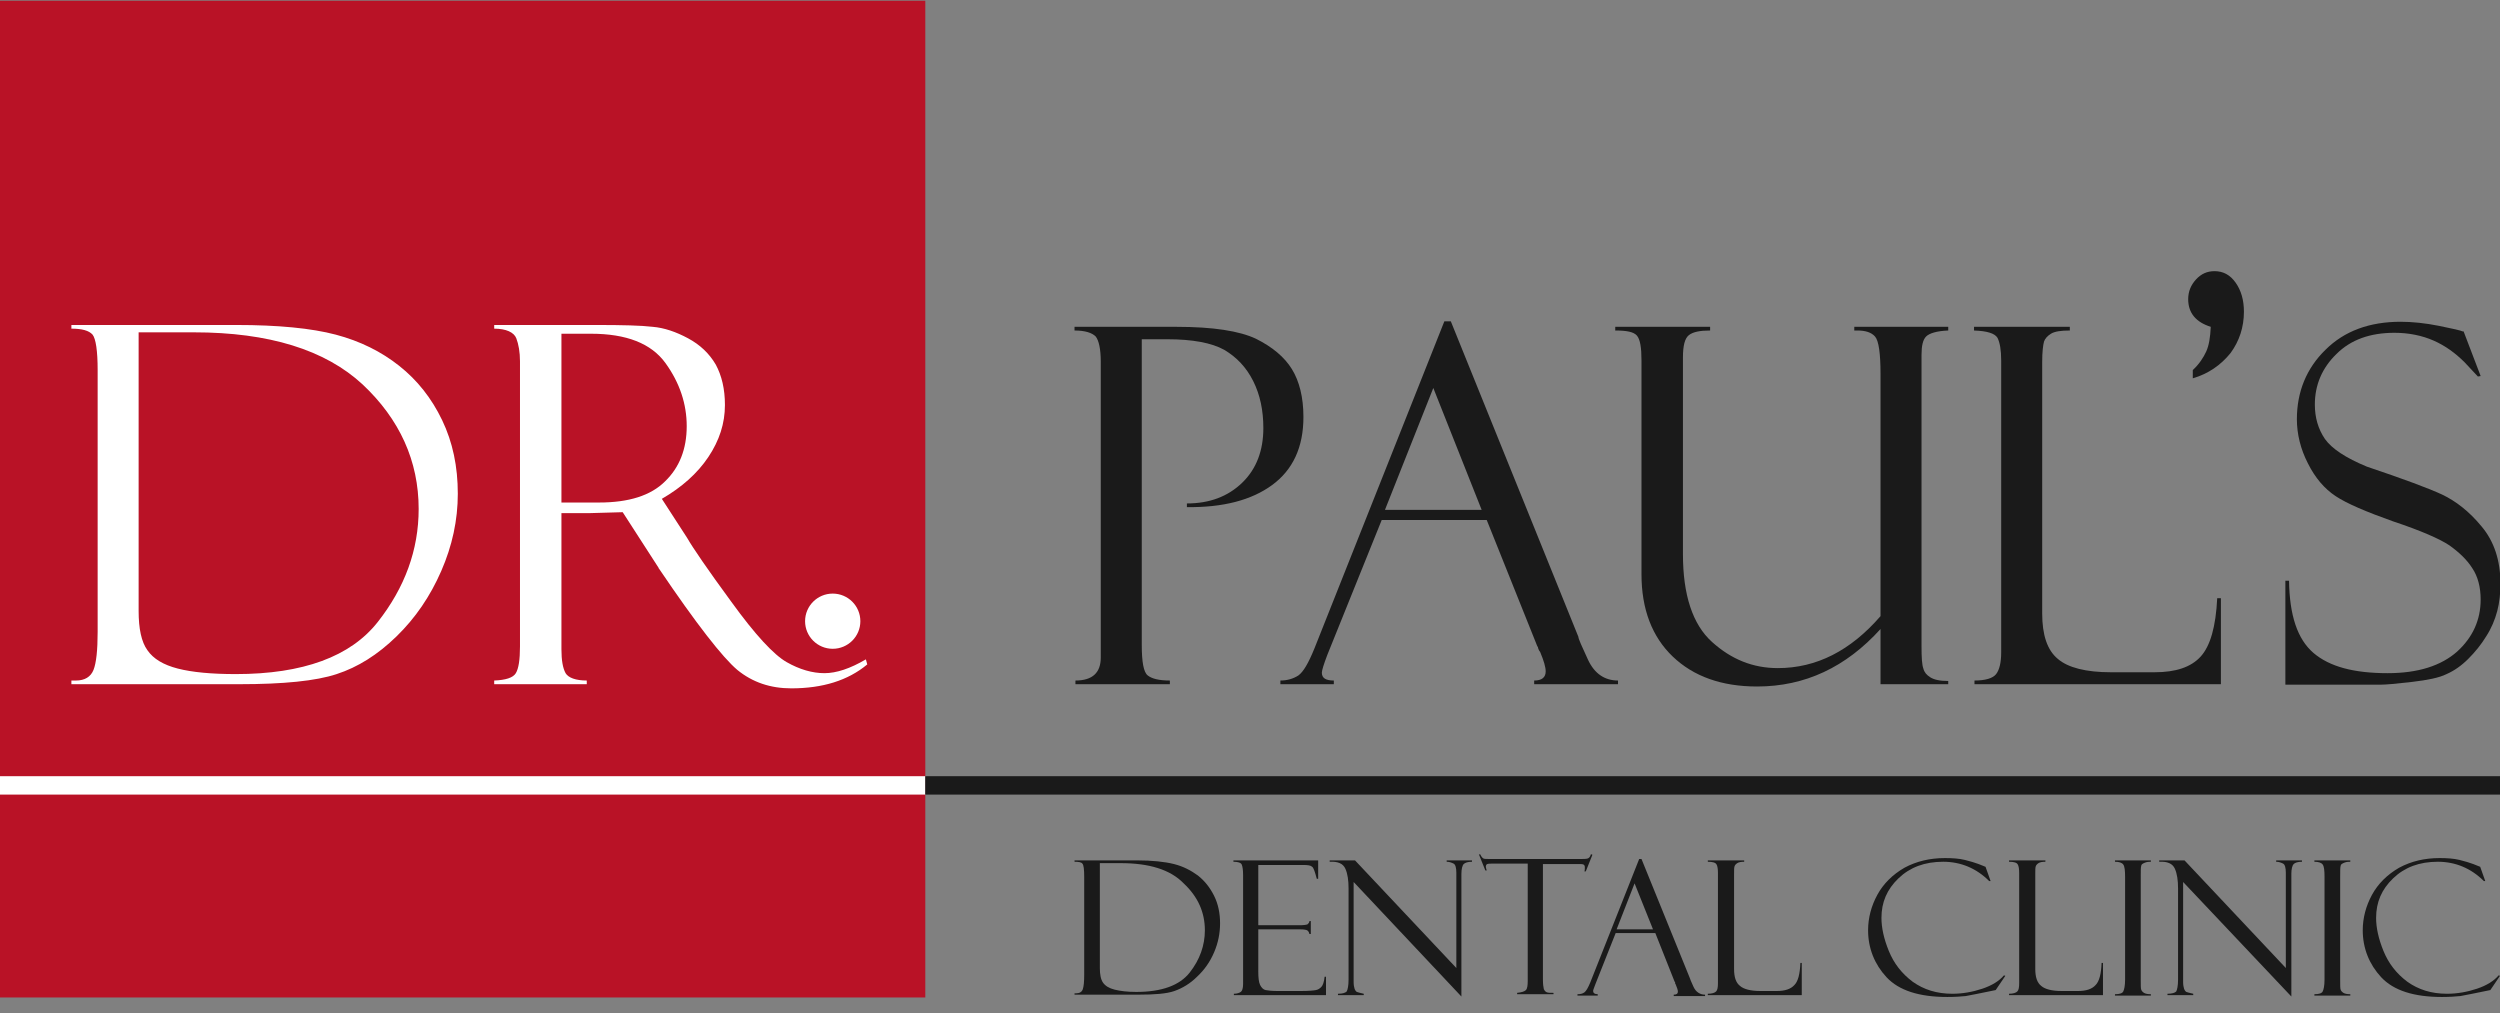
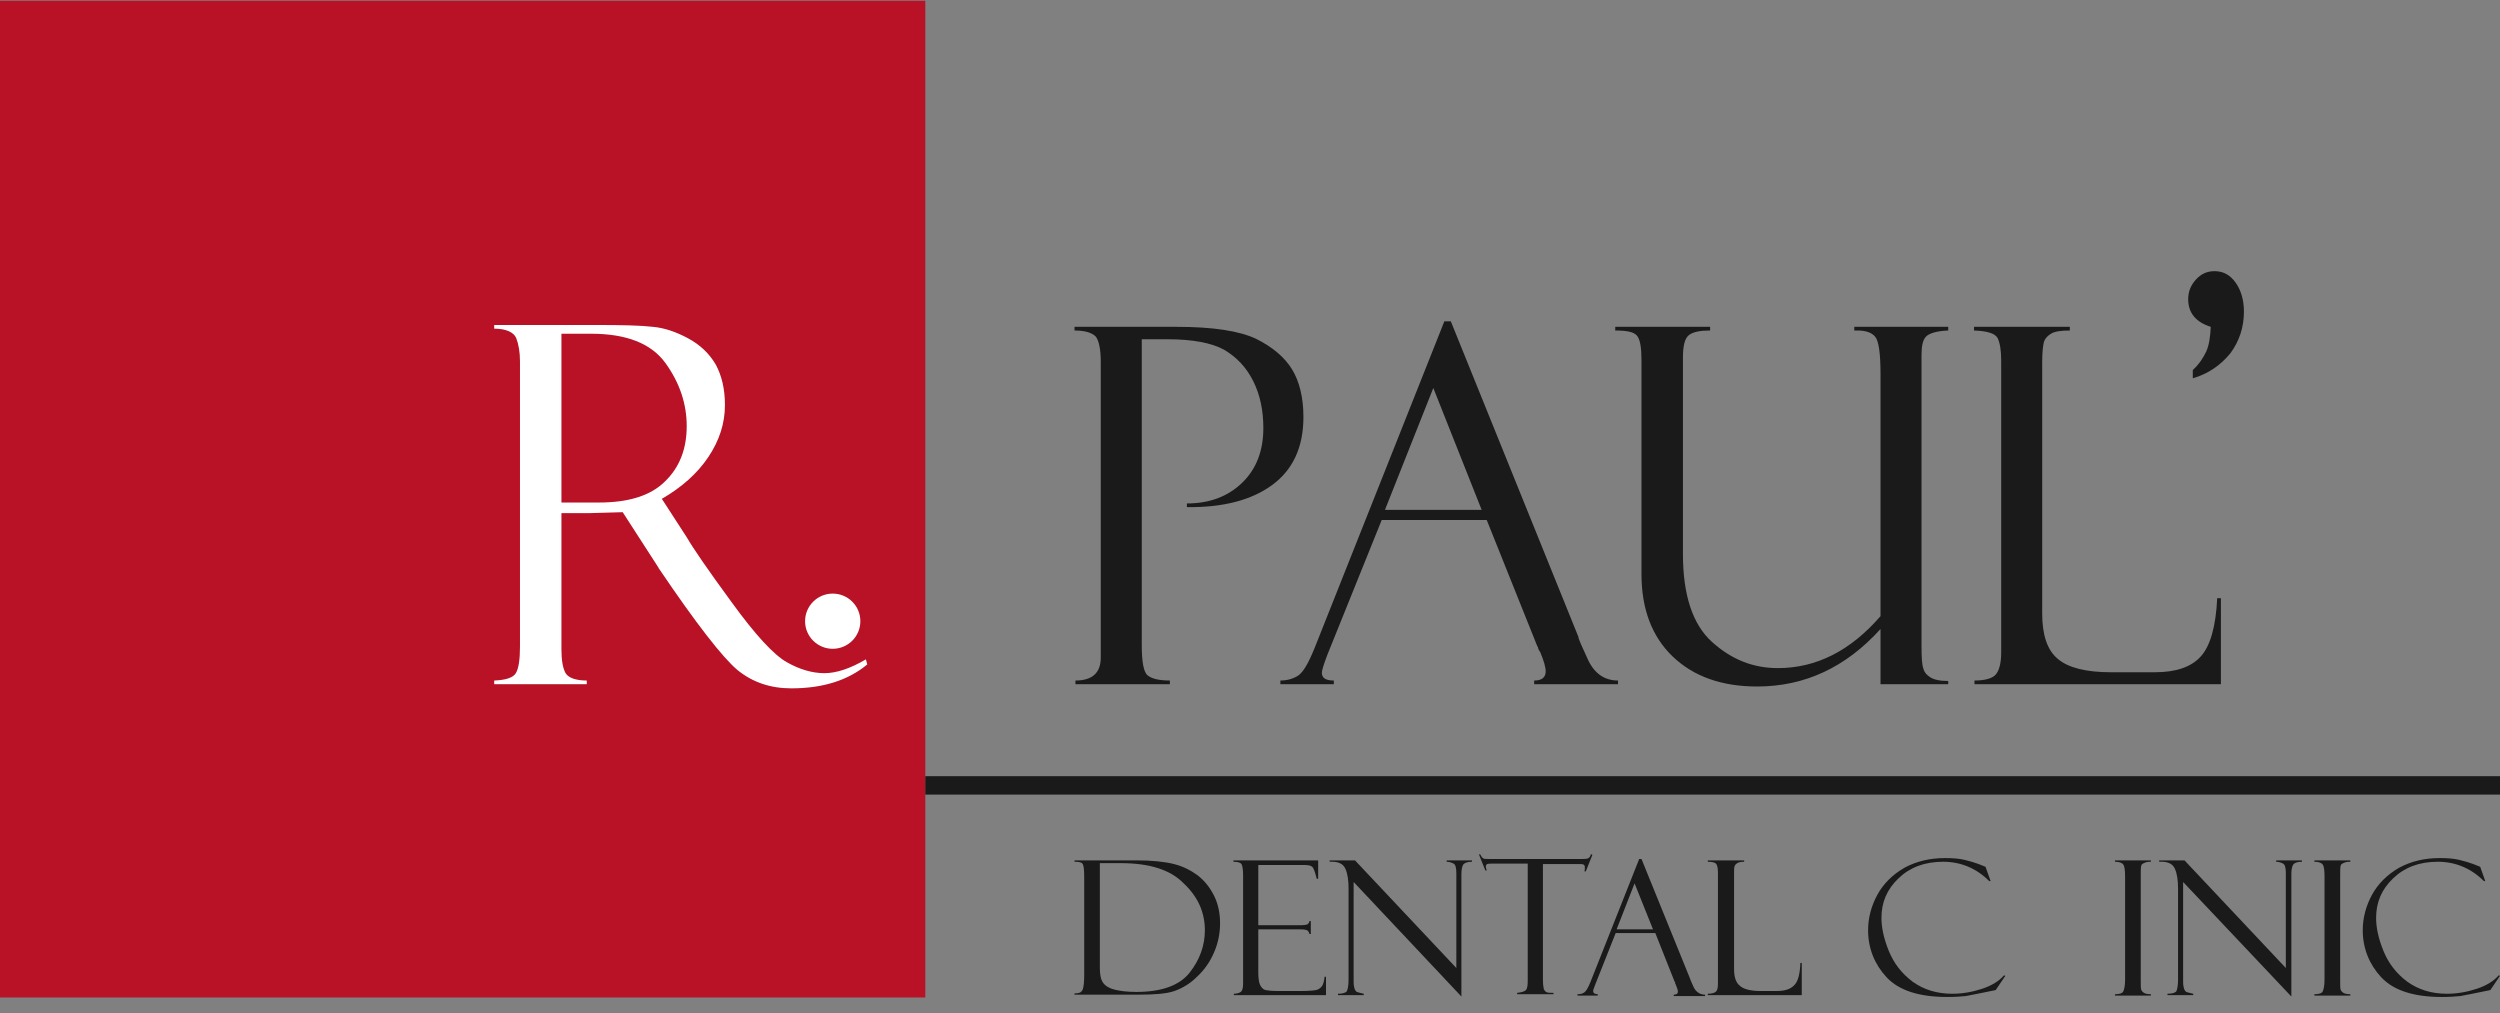
<svg xmlns="http://www.w3.org/2000/svg" width="153" height="62" viewBox="0 0 153 62" fill="none">
  <rect x="0" y="0" width="153" height="62" fill="#808080" stroke="none" />
  <g clip-path="url(#clip0_147_80)">
    <path d="M56.628 0.043H0V61.044H56.628V0.043Z" fill="#B91226" />
-     <path d="M4.369 20.114V19.889H14.46C17.025 19.889 19.054 20.086 20.548 20.48C22.042 20.874 23.339 21.521 24.438 22.394C25.538 23.267 26.411 24.364 27.06 25.716C27.708 27.067 28.018 28.559 28.018 30.22C28.018 31.824 27.68 33.4 27.003 34.949C26.327 36.497 25.425 37.82 24.269 38.946C23.113 40.072 21.901 40.832 20.605 41.254C19.336 41.676 17.335 41.873 14.657 41.873H4.369V41.648H4.651C5.186 41.648 5.553 41.423 5.722 41.001C5.891 40.579 5.976 39.79 5.976 38.664V22.647C5.976 21.465 5.863 20.733 5.666 20.48C5.44 20.227 5.017 20.114 4.369 20.114ZM11.867 20.339H8.484V37.398C8.484 38.467 8.653 39.284 9.02 39.79C9.386 40.325 10.006 40.691 10.88 40.916C11.754 41.142 12.938 41.254 14.432 41.254C18.547 41.254 21.45 40.184 23.113 38.073C24.776 35.962 25.622 33.654 25.622 31.148C25.622 28.221 24.466 25.659 22.183 23.52C19.9 21.409 16.461 20.339 11.867 20.339Z" fill="white" />
    <path d="M30.245 20.114V19.889H36.502C38.081 19.889 39.236 19.917 39.941 20.001C40.646 20.058 41.379 20.311 42.111 20.705C42.844 21.099 43.408 21.634 43.803 22.309C44.169 22.985 44.366 23.802 44.366 24.787C44.366 25.913 44.028 26.954 43.352 27.968C42.675 28.981 41.717 29.826 40.505 30.529L42.055 32.922C42.393 33.513 43.295 34.836 44.761 36.835C46.227 38.861 47.354 40.072 48.144 40.522C48.933 40.973 49.722 41.198 50.455 41.198C51.188 41.198 52.033 40.916 52.992 40.353L53.076 40.663C51.892 41.648 50.342 42.127 48.425 42.127C47.157 42.127 46.058 41.761 45.127 41.001C44.225 40.241 42.619 38.186 40.336 34.808C40.307 34.78 40.307 34.78 40.307 34.752L38.109 31.346L36.136 31.402H34.36V39.734C34.36 40.41 34.444 40.888 34.614 41.198C34.783 41.479 35.234 41.648 35.91 41.648V41.873H30.245V41.648C30.949 41.62 31.4 41.479 31.569 41.198C31.738 40.916 31.823 40.382 31.823 39.565V22.113C31.823 21.549 31.738 21.071 31.598 20.705C31.457 20.339 30.977 20.114 30.245 20.114ZM34.36 20.452V30.754H36.671C38.475 30.754 39.828 30.332 40.702 29.459C41.576 28.615 42.027 27.489 42.027 26.082C42.027 24.73 41.604 23.436 40.73 22.225C39.856 21.015 38.334 20.424 36.164 20.424H34.36V20.452Z" fill="white" />
    <path d="M65.761 20.227V20.002H72.018C74.245 20.002 75.852 20.255 76.867 20.733C77.881 21.24 78.614 21.859 79.065 22.591C79.516 23.323 79.77 24.308 79.77 25.519C79.77 27.377 79.121 28.756 77.853 29.685C76.585 30.614 74.837 31.064 72.638 31.036V30.811C74.02 30.811 75.147 30.389 76.021 29.544C76.895 28.7 77.317 27.574 77.317 26.194C77.317 25.125 77.12 24.168 76.697 23.323C76.275 22.479 75.683 21.859 74.922 21.409C74.16 20.987 73.005 20.762 71.426 20.762H69.876V39.453C69.876 40.523 69.989 41.142 70.243 41.339C70.496 41.536 70.919 41.648 71.596 41.648V41.874H65.817V41.648C66.86 41.648 67.367 41.17 67.367 40.241V22.141C67.367 21.381 67.255 20.846 67.057 20.593C66.832 20.367 66.409 20.227 65.761 20.227Z" fill="#1A1A1A" />
    <path d="M90.988 31.824H84.561L81.235 40.072C81.01 40.663 80.897 41.029 80.897 41.17C80.897 41.508 81.151 41.648 81.63 41.648V41.873H78.36V41.648C78.783 41.648 79.15 41.536 79.46 41.339C79.77 41.114 80.08 40.579 80.446 39.678L88.395 19.664H88.79L96.597 38.974C96.597 39.087 96.795 39.537 97.189 40.382C97.584 41.226 98.204 41.648 99.022 41.648V41.873H93.891V41.648C94.371 41.648 94.596 41.451 94.596 41.085C94.596 40.832 94.483 40.438 94.258 39.903C94.23 39.875 94.173 39.791 94.145 39.706C94.117 39.593 94.117 39.565 94.089 39.565L90.988 31.824ZM84.759 31.205H90.678L87.719 23.745L84.759 31.205Z" fill="#1A1A1A" />
    <path d="M119.232 41.874H115.088V38.496C112.974 40.832 110.466 42.014 107.534 42.014C105.364 42.014 103.644 41.395 102.376 40.185C101.108 38.974 100.459 37.285 100.459 35.146V22.056C100.459 21.268 100.375 20.762 100.177 20.536C99.98 20.311 99.557 20.227 98.853 20.227V20.002H104.659V20.227C104.039 20.227 103.616 20.311 103.362 20.508C103.109 20.705 102.996 21.156 102.996 21.887V33.907C102.996 36.413 103.588 38.214 104.772 39.284C105.956 40.354 107.281 40.888 108.803 40.888C111.17 40.888 113.256 39.819 115.088 37.708V22.901C115.088 21.606 114.976 20.846 114.75 20.593C114.525 20.339 114.158 20.227 113.679 20.227H113.482V20.002H119.232V20.227C118.527 20.255 118.076 20.396 117.879 20.593C117.682 20.79 117.597 21.156 117.597 21.719V39.537C117.597 40.241 117.625 40.691 117.71 40.917C117.766 41.142 117.907 41.311 118.133 41.451C118.358 41.592 118.696 41.677 119.232 41.677V41.874Z" fill="#1A1A1A" />
    <path d="M120.838 41.874V41.648C121.515 41.648 121.966 41.508 122.163 41.254C122.361 41.001 122.473 40.551 122.473 39.931V22.056C122.473 21.409 122.389 20.959 122.248 20.677C122.079 20.396 121.6 20.255 120.81 20.227V20.002H126.673V20.227C126.138 20.227 125.743 20.283 125.518 20.424C125.292 20.564 125.151 20.733 125.095 20.902C125.038 21.099 124.982 21.521 124.982 22.169V37.539C124.982 38.862 125.292 39.791 125.94 40.325C126.56 40.86 127.66 41.142 129.182 41.142H131.86C133.156 41.142 134.086 40.832 134.678 40.185C135.27 39.537 135.609 38.355 135.693 36.61H135.919V41.874H120.838Z" fill="#1A1A1A" />
-     <path d="M150.773 20.283L151.816 23.014L151.647 23.042C151.647 23.042 151.365 22.732 150.83 22.169C150.266 21.606 149.646 21.156 148.941 20.846C148.236 20.536 147.419 20.367 146.545 20.367C145.051 20.367 143.867 20.79 142.994 21.662C142.12 22.507 141.669 23.548 141.669 24.759C141.669 25.547 141.866 26.251 142.289 26.87C142.712 27.461 143.557 28.024 144.854 28.559C147.109 29.319 148.631 29.882 149.477 30.276C150.294 30.67 151.111 31.29 151.872 32.218C152.634 33.119 153.028 34.301 153.028 35.709C153.028 36.3 152.972 36.863 152.831 37.398C152.69 37.933 152.464 38.468 152.154 38.946C151.844 39.453 151.478 39.903 151.055 40.325C150.632 40.748 150.181 41.057 149.73 41.254C149.279 41.48 148.575 41.62 147.616 41.733C146.658 41.846 146.01 41.902 145.699 41.902H139.865V35.54H140.09C140.118 37.651 140.598 39.115 141.584 39.959C142.571 40.804 144.065 41.198 146.122 41.198C147.983 41.198 149.392 40.748 150.379 39.875C151.337 39.002 151.816 37.933 151.816 36.694C151.816 35.934 151.647 35.287 151.309 34.78C150.97 34.245 150.491 33.795 149.899 33.373C149.307 32.978 148.152 32.472 146.461 31.909C144.797 31.318 143.614 30.811 142.937 30.361C142.261 29.91 141.697 29.263 141.246 28.362C140.795 27.489 140.569 26.56 140.569 25.66C140.569 23.971 141.161 22.535 142.317 21.409C143.473 20.255 145.023 19.692 146.912 19.692C147.644 19.692 148.434 19.776 149.279 19.945C150.125 20.114 150.604 20.227 150.717 20.283C150.689 20.283 150.745 20.283 150.773 20.283Z" fill="#1A1A1A" />
    <path d="M134.199 23.154V22.647C134.594 22.281 134.847 21.887 135.017 21.521C135.186 21.155 135.27 20.649 135.298 20.001C134.396 19.72 133.917 19.157 133.917 18.312C133.917 17.834 134.086 17.44 134.396 17.102C134.706 16.764 135.073 16.595 135.524 16.595C136.059 16.595 136.482 16.82 136.821 17.299C137.159 17.777 137.328 18.369 137.328 19.072C137.328 20.029 137.046 20.874 136.51 21.606C135.919 22.338 135.157 22.873 134.199 23.154Z" fill="#1A1A1A" />
    <path d="M65.761 52.739V52.655H69.566C70.524 52.655 71.285 52.739 71.849 52.88C72.413 53.021 72.892 53.274 73.315 53.584C73.738 53.922 74.048 54.316 74.302 54.822C74.555 55.329 74.668 55.892 74.668 56.511C74.668 57.102 74.555 57.694 74.302 58.285C74.048 58.876 73.71 59.354 73.258 59.777C72.836 60.199 72.356 60.48 71.877 60.649C71.398 60.818 70.665 60.874 69.651 60.874H65.761V60.79H65.874C66.071 60.79 66.212 60.706 66.268 60.537C66.325 60.368 66.353 60.086 66.353 59.664V53.668C66.353 53.218 66.325 52.936 66.24 52.852C66.183 52.767 66.014 52.739 65.761 52.739ZM68.579 52.824H67.311V59.242C67.311 59.636 67.367 59.946 67.508 60.143C67.649 60.34 67.875 60.48 68.213 60.565C68.551 60.649 68.974 60.706 69.538 60.706C71.088 60.706 72.187 60.312 72.808 59.523C73.428 58.735 73.738 57.862 73.738 56.934C73.738 55.836 73.315 54.879 72.441 54.062C71.624 53.218 70.327 52.824 68.579 52.824Z" fill="#1A1A1A" />
    <path d="M75.485 52.739V52.655H80.672V53.781H80.587C80.475 53.358 80.39 53.105 80.305 53.049C80.221 52.964 80.052 52.936 79.742 52.936H77.007V56.624H79.544C79.798 56.624 79.967 56.596 80.023 56.568C80.08 56.511 80.136 56.455 80.136 56.37H80.221V57.159H80.136C80.108 57.046 80.08 56.99 79.995 56.934C79.939 56.905 79.798 56.877 79.601 56.877H77.007V59.439C77.007 59.833 77.036 60.114 77.12 60.283C77.205 60.452 77.317 60.565 77.459 60.593C77.599 60.621 77.853 60.649 78.163 60.649H79.629C80.08 60.649 80.39 60.621 80.531 60.593C80.672 60.565 80.756 60.508 80.869 60.396C80.954 60.312 81.038 60.086 81.066 59.777H81.151V60.903H75.513V60.818C75.711 60.818 75.852 60.762 75.936 60.706C76.021 60.649 76.077 60.48 76.077 60.227V53.556C76.077 53.246 76.049 53.049 75.993 52.908C75.936 52.795 75.767 52.739 75.485 52.739Z" fill="#1A1A1A" />
    <path d="M88.48 52.655H90.086V52.739C89.833 52.739 89.663 52.795 89.579 52.88C89.494 52.964 89.438 53.19 89.438 53.471V60.987L82.842 53.978V60.086C82.842 60.283 82.87 60.424 82.899 60.508C82.927 60.593 82.983 60.677 83.04 60.706C83.096 60.734 83.237 60.762 83.462 60.818V60.903H81.884V60.818C82.166 60.818 82.335 60.762 82.419 60.677C82.476 60.565 82.532 60.34 82.532 59.946V54.372C82.532 53.893 82.476 53.471 82.335 53.161C82.194 52.852 81.884 52.711 81.376 52.739V52.655H82.927L89.128 59.242V53.415C89.128 53.105 89.072 52.908 88.959 52.852C88.846 52.795 88.705 52.739 88.536 52.739V52.655H88.48Z" fill="#1A1A1A" />
    <path d="M97.443 52.345L97.049 53.331H96.964C96.992 53.274 96.992 53.19 96.992 53.077C96.992 52.993 96.964 52.937 96.907 52.908C96.851 52.88 96.738 52.88 96.626 52.88H94.427V59.946C94.427 60.227 94.455 60.424 94.483 60.537C94.54 60.65 94.596 60.706 94.681 60.734C94.765 60.762 94.878 60.762 95.075 60.762V60.846H92.849V60.762C93.13 60.734 93.3 60.678 93.384 60.593C93.469 60.509 93.497 60.312 93.497 60.03V52.852H91.439C91.242 52.852 91.101 52.852 91.016 52.88C90.96 52.908 90.932 52.965 90.932 53.049C90.932 53.105 90.96 53.162 90.988 53.274H90.904L90.509 52.289H90.594C90.65 52.43 90.734 52.514 90.791 52.542C90.847 52.571 90.988 52.571 91.214 52.571H96.682C96.907 52.571 97.049 52.571 97.161 52.542C97.246 52.514 97.33 52.43 97.359 52.289H97.443V52.345Z" fill="#1A1A1A" />
    <path d="M101.305 57.102H98.88L97.64 60.227C97.556 60.452 97.499 60.593 97.499 60.649C97.499 60.762 97.584 60.846 97.781 60.846V60.931H96.541V60.846C96.71 60.846 96.851 60.818 96.964 60.734C97.077 60.649 97.189 60.452 97.33 60.114L100.318 52.57H100.459L103.419 59.861C103.419 59.889 103.503 60.086 103.644 60.396C103.785 60.706 104.039 60.874 104.349 60.874V60.959H102.432V60.874C102.601 60.874 102.686 60.818 102.686 60.677C102.686 60.593 102.629 60.424 102.545 60.227C102.517 60.199 102.517 60.199 102.517 60.142C102.517 60.114 102.517 60.086 102.489 60.086L101.305 57.102ZM98.937 56.877H101.164L100.036 54.062L98.937 56.877Z" fill="#1A1A1A" />
    <path d="M104.518 60.903V60.818C104.772 60.818 104.941 60.762 105.025 60.677C105.11 60.593 105.138 60.424 105.138 60.171V53.415C105.138 53.19 105.11 52.993 105.054 52.908C104.997 52.795 104.828 52.739 104.518 52.739V52.655H106.745V52.739C106.548 52.739 106.407 52.767 106.322 52.824C106.237 52.88 106.181 52.936 106.153 53.021C106.125 53.105 106.125 53.246 106.125 53.499V59.298C106.125 59.805 106.237 60.143 106.491 60.34C106.717 60.537 107.139 60.649 107.731 60.649H108.746C109.225 60.649 109.592 60.537 109.817 60.283C110.043 60.058 110.156 59.608 110.184 58.932H110.268V60.903H104.518Z" fill="#1A1A1A" />
    <path d="M121.515 53.049L121.825 53.922H121.74C120.951 53.133 119.993 52.739 118.922 52.739C117.794 52.739 116.892 53.077 116.188 53.753C115.483 54.428 115.145 55.217 115.145 56.174C115.145 56.765 115.286 57.44 115.596 58.2C115.906 58.96 116.385 59.58 117.061 60.086C117.738 60.565 118.527 60.818 119.485 60.818C120.106 60.818 120.726 60.706 121.318 60.509C121.909 60.312 122.36 60.03 122.642 59.692L122.727 59.72L122.135 60.593C121.205 60.79 120.585 60.903 120.303 60.959C120.021 60.987 119.655 61.015 119.175 61.015C117.456 61.015 116.216 60.621 115.455 59.805C114.722 59.017 114.327 58.032 114.327 56.934C114.327 56.174 114.524 55.442 114.891 54.766C115.257 54.09 115.821 53.528 116.554 53.105C117.287 52.711 118.104 52.514 119.034 52.514C119.485 52.514 119.908 52.542 120.246 52.627C120.585 52.711 120.867 52.796 121.092 52.88L121.515 53.049Z" fill="#1A1A1A" />
-     <path d="M122.953 60.903V60.818C123.206 60.818 123.375 60.762 123.46 60.677C123.545 60.593 123.573 60.424 123.573 60.171V53.415C123.573 53.19 123.545 52.993 123.488 52.908C123.432 52.795 123.263 52.739 122.953 52.739V52.655H125.179V52.739C124.982 52.739 124.841 52.767 124.757 52.824C124.672 52.88 124.616 52.936 124.587 53.021C124.559 53.105 124.559 53.246 124.559 53.499V59.298C124.559 59.805 124.672 60.143 124.926 60.34C125.151 60.537 125.574 60.649 126.166 60.649H127.181C127.66 60.649 128.026 60.537 128.252 60.283C128.477 60.058 128.59 59.608 128.618 58.932H128.703V60.903H122.953Z" fill="#1A1A1A" />
    <path d="M131.634 52.655V52.739C131.521 52.739 131.409 52.739 131.268 52.795C131.127 52.852 131.042 52.908 131.042 52.993C131.014 53.077 131.014 53.274 131.014 53.612V59.946C131.014 60.283 131.014 60.508 131.042 60.565C131.07 60.649 131.127 60.706 131.211 60.762C131.296 60.818 131.437 60.846 131.634 60.846V60.931H129.436V60.846C129.717 60.846 129.887 60.79 129.943 60.677C129.999 60.565 130.056 60.34 130.056 59.946V53.668C130.056 53.274 130.027 53.021 129.943 52.908C129.858 52.795 129.689 52.739 129.436 52.739V52.655H131.634Z" fill="#1A1A1A" />
    <path d="M139.273 52.655H140.88V52.739C140.626 52.739 140.457 52.795 140.372 52.88C140.288 52.964 140.231 53.19 140.231 53.471V60.987L133.607 53.978V60.086C133.607 60.283 133.636 60.424 133.664 60.508C133.692 60.593 133.748 60.677 133.805 60.706C133.861 60.734 134.002 60.762 134.227 60.818V60.903H132.649V60.818C132.931 60.818 133.1 60.762 133.185 60.677C133.241 60.565 133.297 60.34 133.297 59.946V54.372C133.297 53.893 133.241 53.471 133.1 53.161C132.959 52.852 132.649 52.711 132.142 52.739V52.655H133.692L139.893 59.242V53.415C139.893 53.105 139.837 52.908 139.724 52.852C139.611 52.795 139.47 52.739 139.301 52.739V52.655H139.273Z" fill="#1A1A1A" />
    <path d="M143.839 52.655V52.739C143.726 52.739 143.614 52.739 143.473 52.795C143.332 52.852 143.247 52.908 143.247 52.993C143.219 53.077 143.219 53.274 143.219 53.612V59.946C143.219 60.283 143.219 60.508 143.247 60.565C143.275 60.649 143.332 60.706 143.416 60.762C143.501 60.818 143.642 60.846 143.839 60.846V60.931H141.641V60.846C141.922 60.846 142.092 60.79 142.148 60.677C142.204 60.565 142.261 60.34 142.261 59.946V53.668C142.261 53.274 142.233 53.021 142.148 52.908C142.063 52.795 141.894 52.739 141.641 52.739V52.655H143.839Z" fill="#1A1A1A" />
    <path d="M151.788 53.049L152.098 53.922H152.014C151.224 53.133 150.266 52.739 149.195 52.739C148.067 52.739 147.165 53.077 146.461 53.753C145.756 54.428 145.418 55.217 145.418 56.174C145.418 56.765 145.559 57.44 145.869 58.2C146.179 58.96 146.658 59.58 147.335 60.086C148.011 60.565 148.8 60.818 149.759 60.818C150.379 60.818 150.999 60.706 151.591 60.509C152.183 60.312 152.634 60.03 152.916 59.692L153 59.72L152.408 60.593C151.478 60.79 150.858 60.903 150.576 60.959C150.294 60.987 149.928 61.015 149.449 61.015C147.729 61.015 146.489 60.621 145.728 59.805C144.995 59.017 144.6 58.032 144.6 56.934C144.6 56.174 144.798 55.442 145.164 54.766C145.531 54.09 146.094 53.528 146.827 53.105C147.56 52.711 148.377 52.514 149.308 52.514C149.759 52.514 150.181 52.542 150.52 52.627C150.858 52.711 151.14 52.796 151.365 52.88L151.788 53.049Z" fill="#1A1A1A" />
-     <path d="M56.628 47.503H0V48.629H56.628V47.503Z" fill="white" />
    <path d="M153 47.503H56.628V48.629H153V47.503Z" fill="#1A1A1A" />
    <path d="M50.962 39.706C51.897 39.706 52.654 38.95 52.654 38.017C52.654 37.084 51.897 36.328 50.962 36.328C50.028 36.328 49.271 37.084 49.271 38.017C49.271 38.95 50.028 39.706 50.962 39.706Z" fill="white" />
  </g>
  <defs>
    <clipPath id="clip0_147_80">
      <rect width="153" height="61" fill="white" transform="translate(0 0.043)" />
    </clipPath>
  </defs>
</svg>